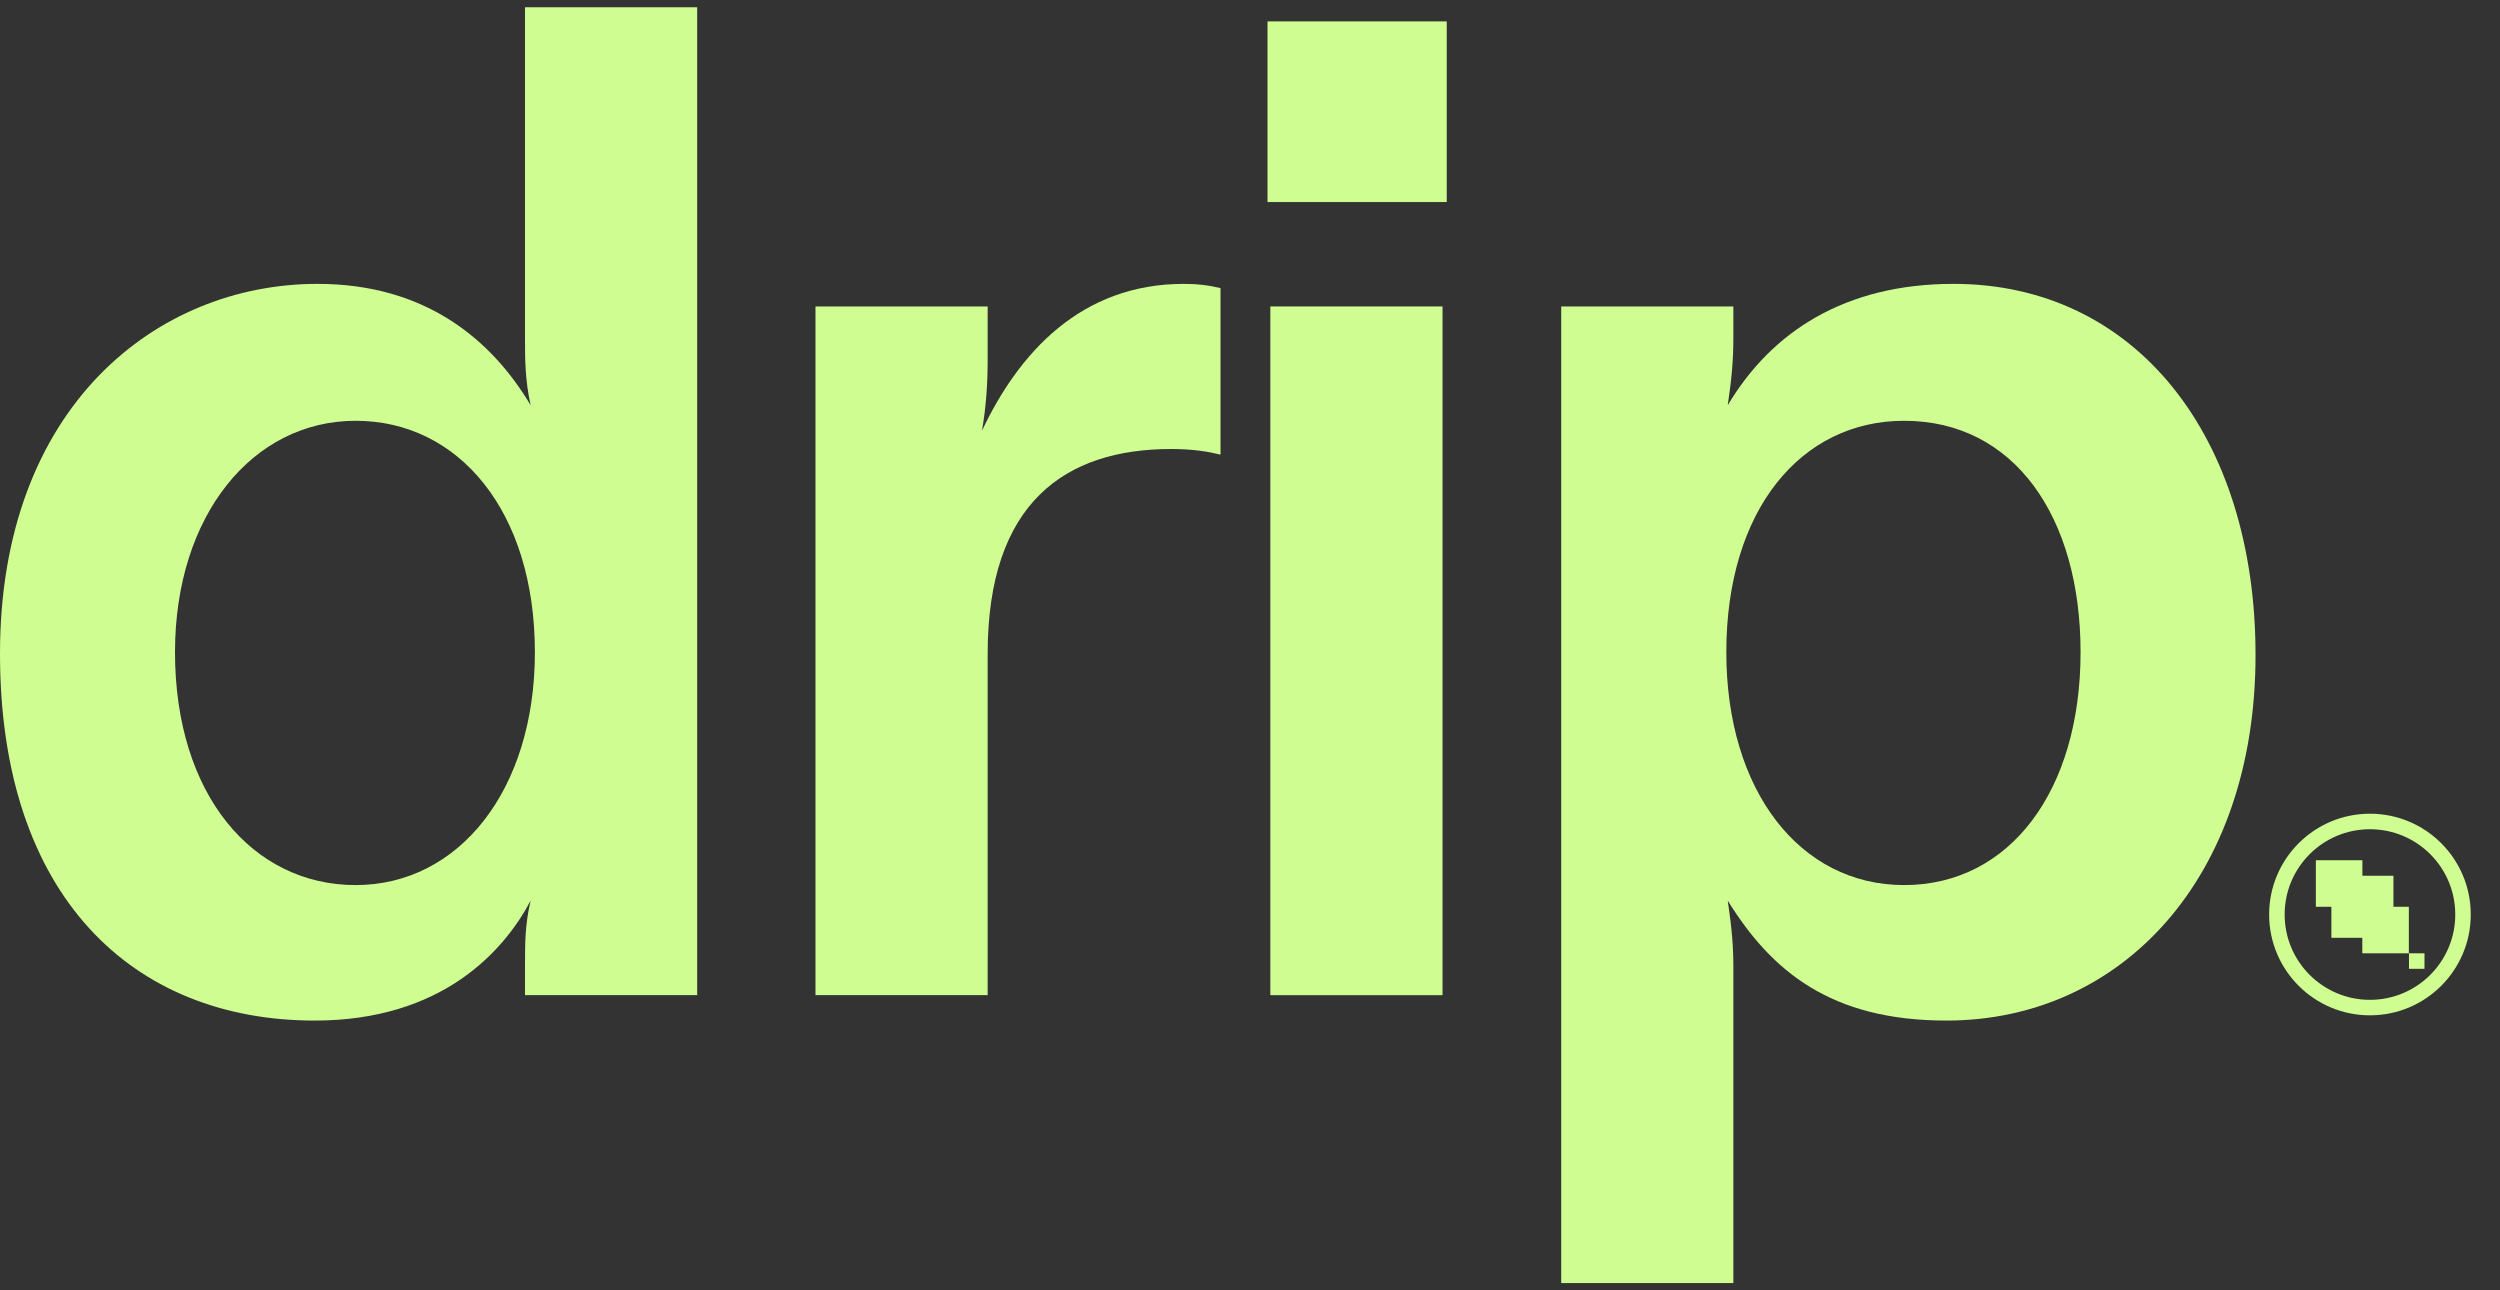
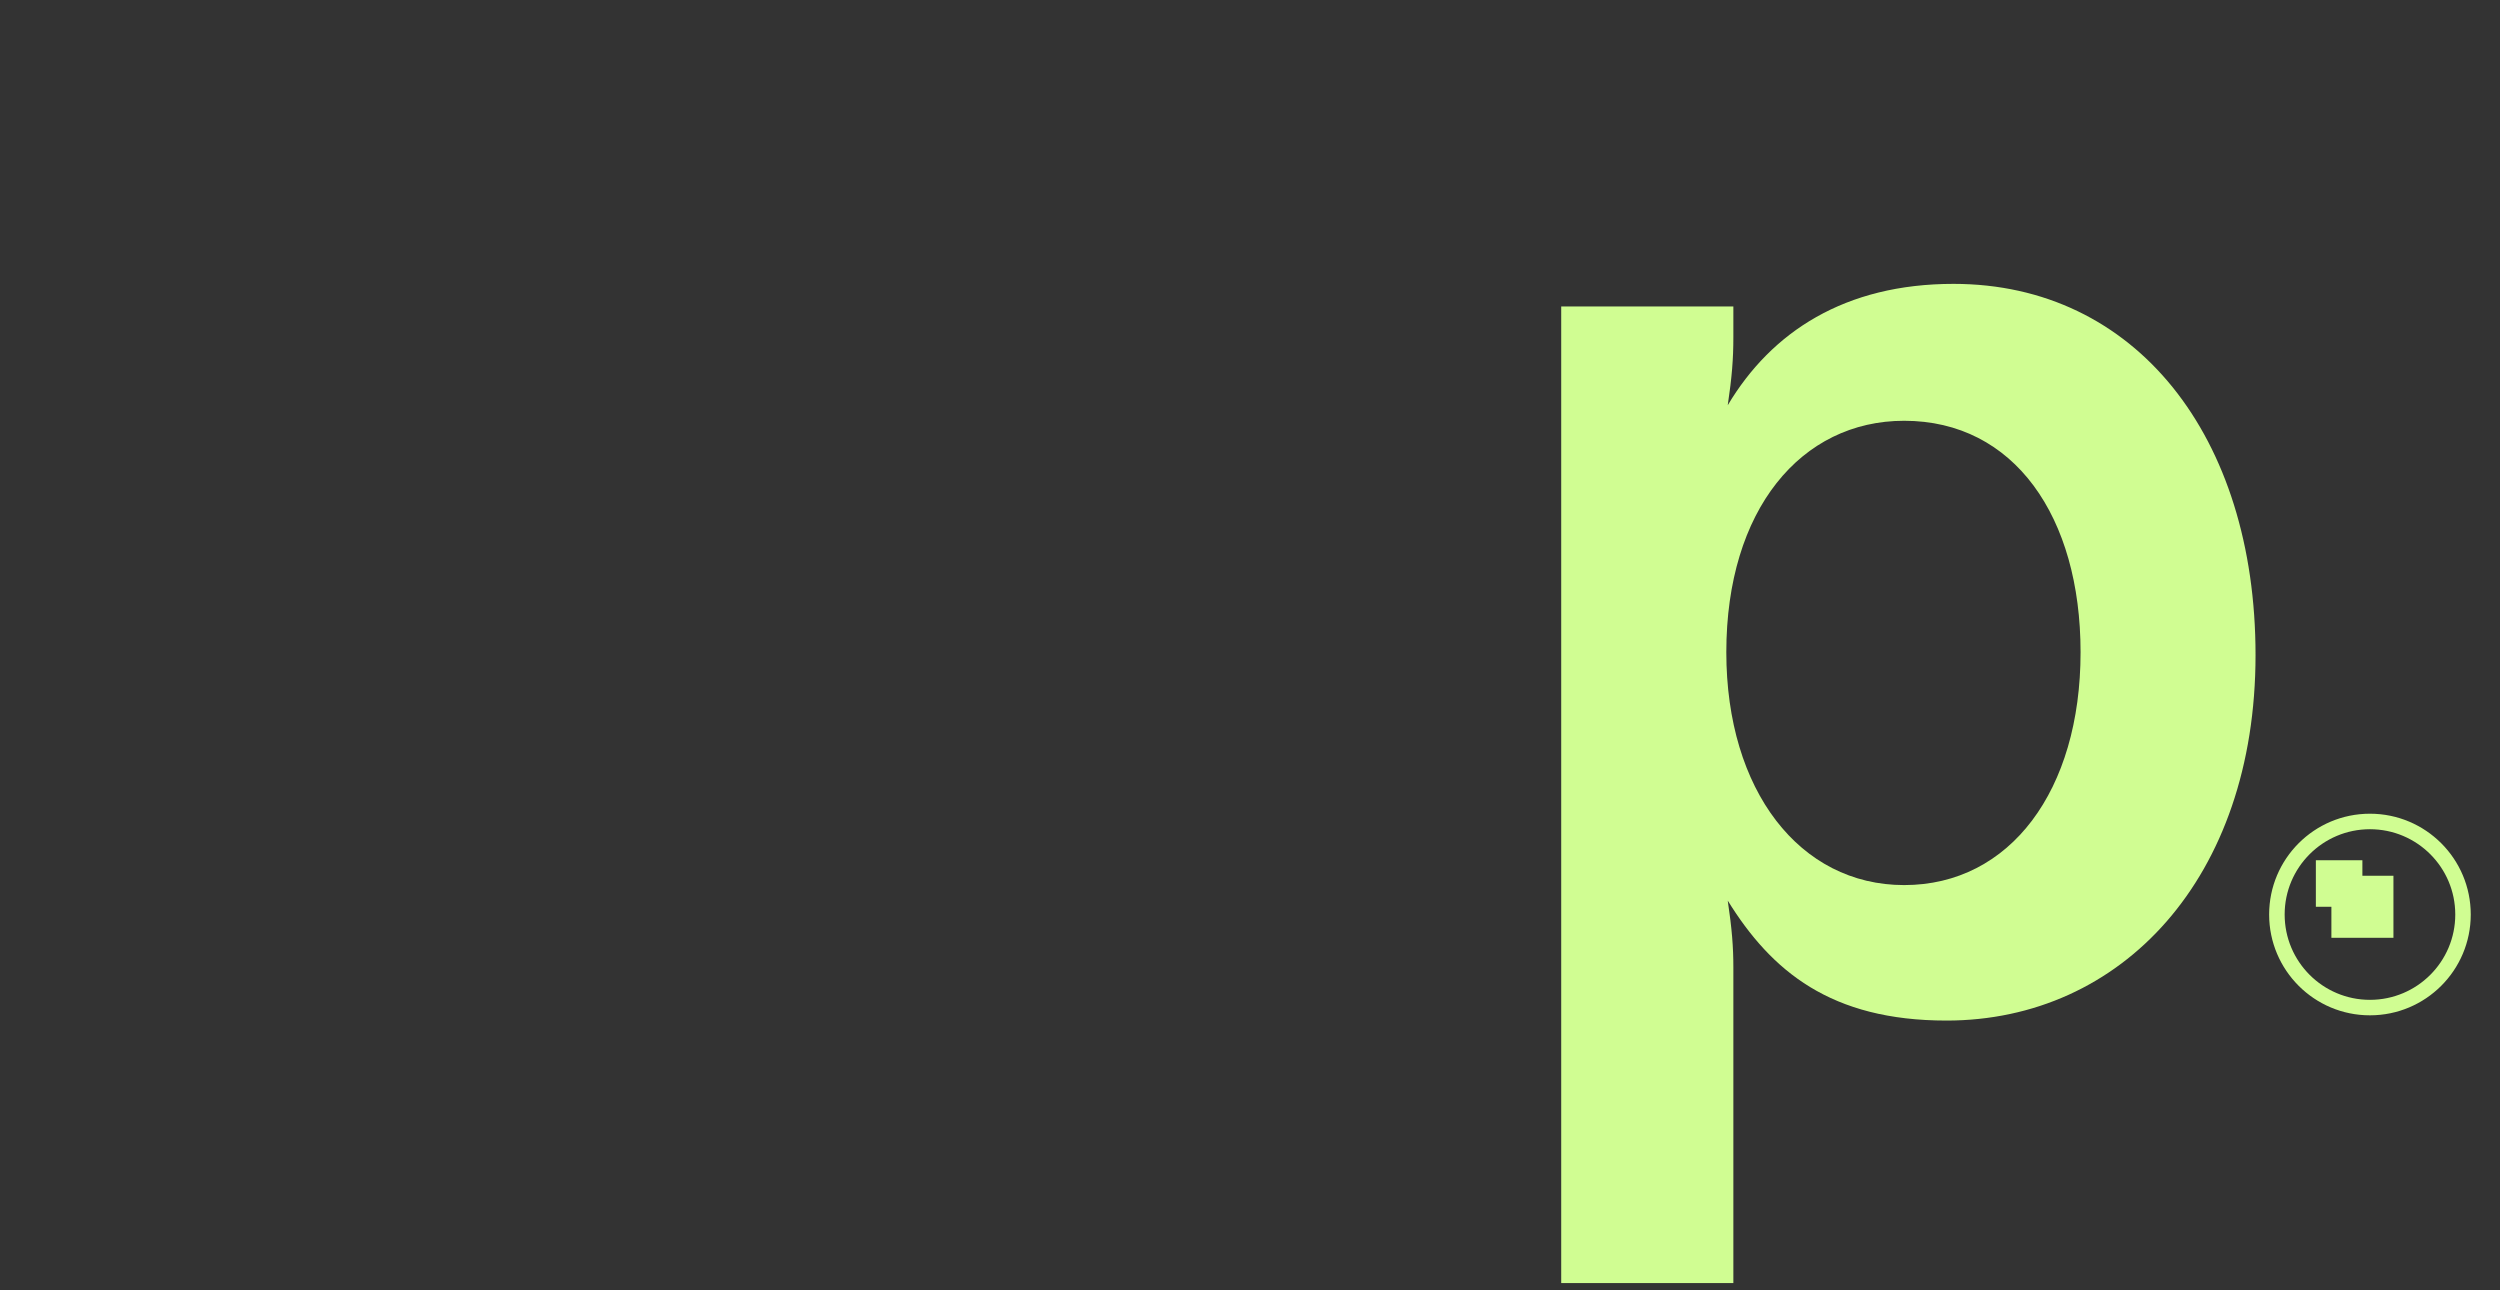
<svg xmlns="http://www.w3.org/2000/svg" fill="none" viewBox="0 0 93 48" height="48" width="93">
  <rect x="0" y="0" width="93" height="48" fill="#333333" stroke="none" />
-   <path fill="#D0FD92" d="M11.707 37.965C4.935 37.965 0 33.346 0 24.316C0 15.128 5.827 10.56 11.812 10.56C15.803 10.56 18.27 12.608 19.74 15.075C19.53 14.13 19.53 13.343 19.53 12.556V0.271H25.935V37.02H19.53V35.971C19.53 35.078 19.53 34.395 19.74 33.503C18.742 35.393 16.433 37.965 11.707 37.965ZM6.51 24.263C6.51 29.566 9.398 32.925 13.23 32.925C17.062 32.925 19.898 29.408 19.898 24.263C19.898 19.013 17.062 15.653 13.23 15.653C9.398 15.653 6.51 19.171 6.51 24.263Z" />
-   <path fill="#D0FD92" d="M30.336 37.02V11.4H36.741V13.343C36.741 14.288 36.688 15.075 36.531 16.02C37.896 13.133 40.206 10.56 44.038 10.56C44.563 10.56 44.983 10.613 45.403 10.718V16.913C44.983 16.808 44.406 16.703 43.566 16.703C39.628 16.703 36.741 18.698 36.741 24.316V37.02H30.336Z" />
-   <path fill="#D0FD92" d="M47.257 37.02V11.4H53.662V37.02H47.257ZM47.152 7.516V0.796H53.819V7.516H47.152Z" />
  <path fill="#D0FD92" d="M58.077 47.73V11.4H64.481V12.556C64.481 13.343 64.429 14.025 64.272 15.075C65.899 12.345 68.629 10.56 72.671 10.56C79.444 10.56 83.906 16.23 83.906 24.368C83.906 32.663 78.919 37.965 72.409 37.965C68.104 37.965 65.899 36.128 64.272 33.503C64.429 34.553 64.481 35.236 64.481 35.971V47.73H58.077ZM64.219 24.263C64.219 29.408 66.949 32.925 70.834 32.925C74.772 32.925 77.397 29.408 77.397 24.263C77.397 19.223 74.929 15.653 70.834 15.653C67.001 15.653 64.219 18.96 64.219 24.263Z" />
  <path fill="#D0FD92" d="M88.162 37.194C89.915 37.194 91.336 35.773 91.336 34.02C91.336 32.268 89.915 30.847 88.162 30.847C86.41 30.847 84.989 32.268 84.989 34.02C84.989 35.773 86.41 37.194 88.162 37.194ZM88.162 37.77C90.234 37.77 91.912 36.092 91.912 34.02C91.912 31.949 90.234 30.27 88.162 30.27C86.091 30.27 84.412 31.949 84.412 34.02C84.412 36.092 86.091 37.77 88.162 37.77Z" clip-rule="evenodd" fill-rule="evenodd" />
  <path fill="#D0FD92" d="M86.15 32.001H87.881V33.732H86.15V32.001Z" />
-   <path fill="#D0FD92" d="M87.878 33.732H89.609V35.463H87.878V33.732Z" />
  <path fill="#D0FD92" d="M86.728 32.578H89.036V34.886H86.728V32.578Z" />
-   <path fill="#D0FD92" d="M89.614 35.463H90.191V36.04H89.614V35.463Z" />
</svg>